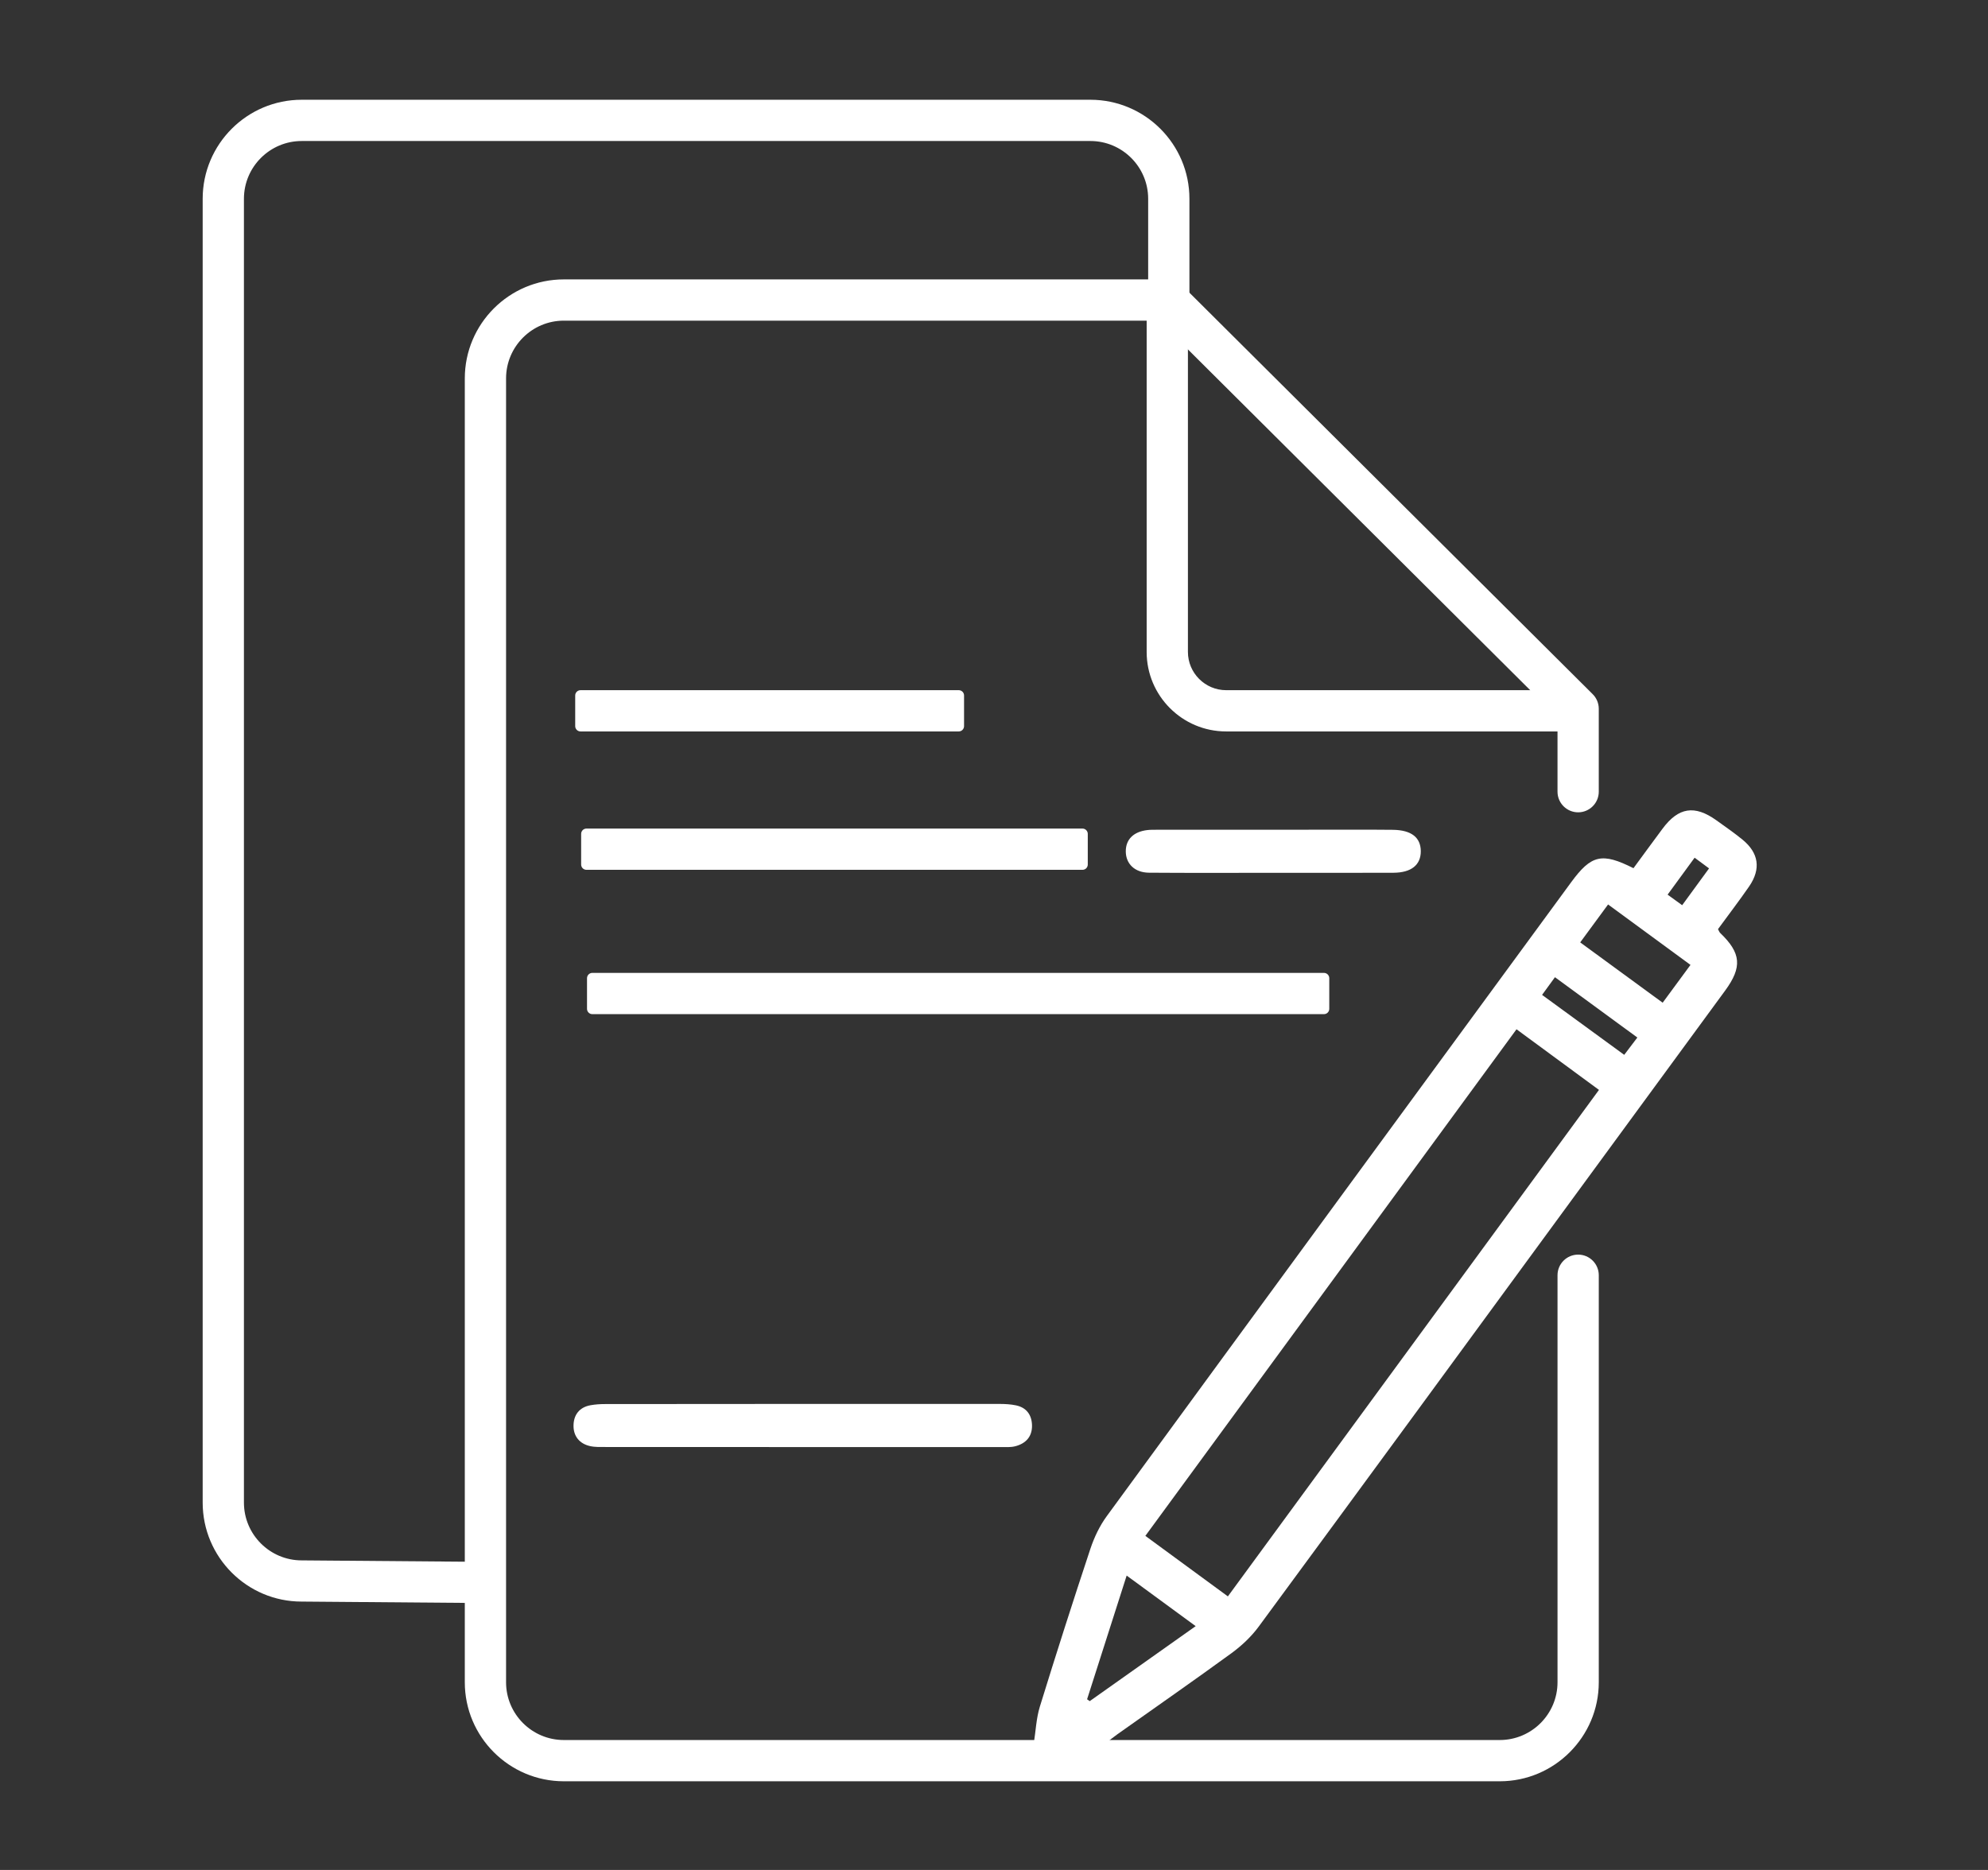
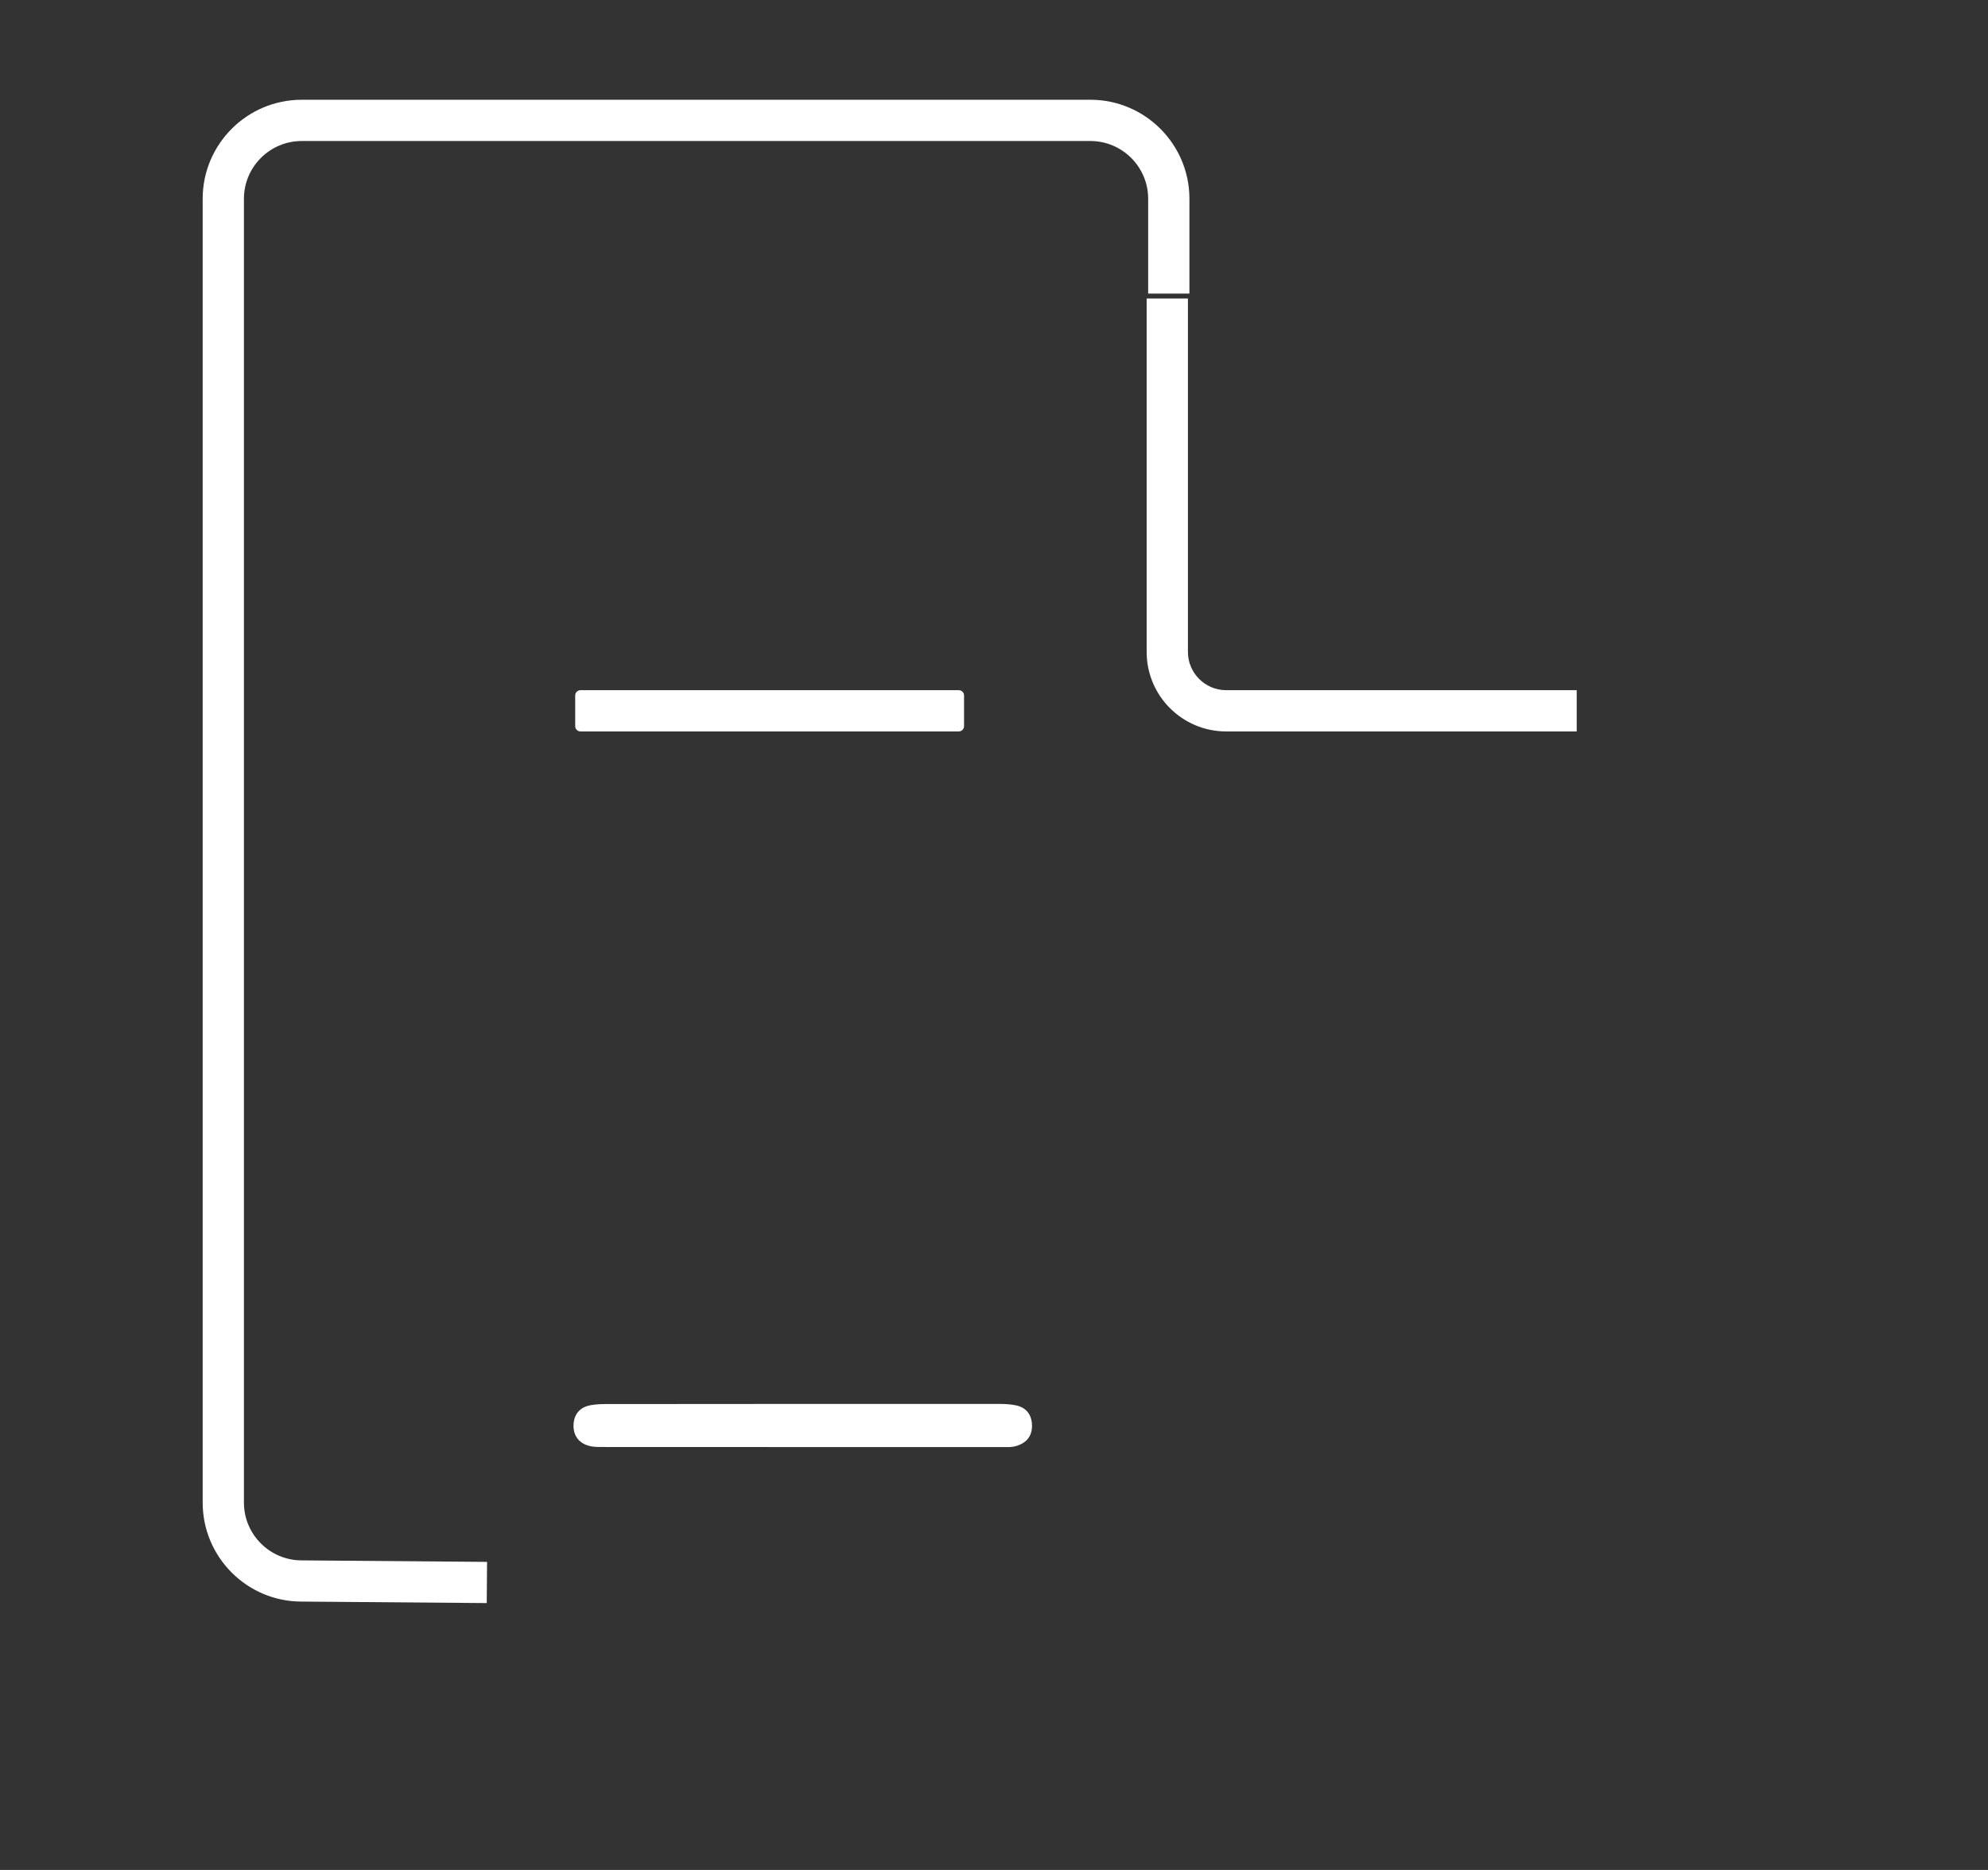
<svg xmlns="http://www.w3.org/2000/svg" version="1.1" id="Capa_1" x="0px" y="0px" viewBox="0 0 318 299.17" style="enable-background:new 0 0 318 299.17;" xml:space="preserve">
  <rect x="0" y="0" width="318" height="299.17" fill="#333333" stroke="none" />
  <style type="text/css">
	.st0{fill:#FFFFFF;}
</style>
  <g>
    <g>
-       <path class="st0" d="M278.73,134.33c-1.33-1.09-2.76-2.07-4.16-3.08c-3.49-2.5-6.07-2.11-8.63,1.33    c-1.57,2.11-3.13,4.25-4.65,6.32c-5.05-2.55-6.76-2.13-9.97,2.25c-24.77,33.79-49.55,67.58-74.28,101.41    c-1.13,1.54-2,3.37-2.61,5.19c-2.79,8.4-5.49,16.84-8.1,25.3c-0.57,1.86-0.65,3.87-0.99,6.05h11.34c-0.03,0-0.05,0-0.08-0.01    c1-0.77,1.58-1.24,2.19-1.67c6.08-4.31,12.2-8.56,18.22-12.95c1.61-1.18,3.14-2.62,4.32-4.22c16.75-22.75,33.43-45.54,50.12-68.33    c8.16-11.14,16.33-22.27,24.49-33.42c2.78-3.79,2.57-6.02-0.77-9.23c-0.15-0.14-0.22-0.37-0.36-0.62c1.68-2.3,3.4-4.54,5-6.86    C281.71,138.99,281.33,136.46,278.73,134.33z M174.31,272.16c-0.14-0.1-0.28-0.2-0.42-0.3c2.08-6.51,4.17-13.03,6.33-19.79    c3.73,2.73,7.25,5.31,11.04,8.09C185.46,264.26,179.89,268.21,174.31,272.16z M196.41,255.4c-4.47-3.28-8.75-6.42-13.2-9.68    c19.82-27.05,39.51-53.94,59.37-81.05c4.48,3.3,8.71,6.4,13.19,9.7C235.96,201.4,216.24,228.33,196.41,255.4z M259.81,168.76    c-4.43-3.24-8.72-6.36-13.14-9.59c0.7-0.96,1.29-1.77,2.06-2.83c4.36,3.19,8.63,6.32,13.18,9.65    C261.14,167,260.54,167.79,259.81,168.76z M265.96,160.42c-4.41-3.23-8.7-6.37-13.19-9.65c1.5-2.05,2.92-3.98,4.46-6.07    c4.39,3.22,8.67,6.36,13.18,9.67C268.84,156.5,267.46,158.38,265.96,160.42z M269.08,144.82c-0.83-0.6-1.51-1.09-2.33-1.69    c1.47-2.01,2.88-3.94,4.32-5.91c0.84,0.62,1.46,1.09,2.31,1.71C271.94,140.9,270.54,142.82,269.08,144.82z" />
-       <path class="st0" d="M239.9,284.98H90.19c-8.73,0-15.84-7.1-15.84-15.84V60.54c0-8.73,7.1-15.84,15.84-15.84h96.57    c0.87,0,1.71,0.35,2.33,0.96l65.68,65.4c0.62,0.62,0.97,1.46,0.97,2.34v13.26c0,1.82-1.48,3.3-3.3,3.3s-3.3-1.48-3.3-3.3v-11.89    L185.4,51.3H90.19c-5.1,0-9.24,4.15-9.24,9.24v208.6c0,5.1,4.15,9.24,9.24,9.24H239.9c5.1,0,9.24-4.15,9.24-9.24v-65.12    c0-1.82,1.48-3.3,3.3-3.3s3.3,1.48,3.3,3.3v65.12C255.74,277.87,248.63,284.98,239.9,284.98z" />
      <path class="st0" d="M252.2,117.02h-56.07c-7.01,0-12.71-5.7-12.71-12.71V47.76h6.6v56.54c0,3.37,2.75,6.12,6.12,6.12h56.07    V117.02z" />
    </g>
    <path class="st0" d="M128.49,231.51c-10.52,0-21.04,0-31.56-0.01c-0.86,0-1.75,0.04-2.57-0.15c-1.65-0.38-2.61-1.55-2.62-3.2   c-0.01-1.73,0.89-3,2.71-3.33c0.77-0.14,1.56-0.19,2.34-0.19c21.04-0.02,42.08-0.03,63.12-0.02c0.86,0,1.73,0.05,2.57,0.22   c1.69,0.34,2.55,1.5,2.6,3.17c0.05,1.83-0.98,2.94-2.68,3.38c-0.74,0.19-1.56,0.13-2.34,0.13   C149.53,231.52,139.01,231.51,128.49,231.51z" />
-     <path class="st0" d="M203.57,139.64c-6.59,0-13.19,0.03-19.78-0.02c-2.29-0.02-3.7-1.43-3.71-3.4c-0.01-1.92,1.23-3.16,3.45-3.42   c0.47-0.06,0.94-0.04,1.41-0.05c10.2-0.01,20.4-0.01,30.61-0.01c2.43,0,4.87-0.02,7.3,0.02c2.93,0.05,4.41,1.23,4.42,3.43   c0,2.2-1.53,3.43-4.39,3.44C216.44,139.65,210.01,139.64,203.57,139.64z" />
    <path class="st0" d="M77.86,256.47l-29.63-0.24c-8.71,0-15.81-7.1-15.81-15.84V31.8c0-8.73,7.1-15.84,15.84-15.84h126.16   c8.73,0,15.84,7.1,15.84,15.84v15.17h-6.6V31.8c0-5.1-4.15-9.24-9.24-9.24H48.26c-5.1,0-9.24,4.15-9.24,9.24v208.6   c0,5.1,4.15,9.24,9.24,9.24l29.65,0.24L77.86,256.47z" />
    <path class="st0" d="M153.36,117.02h-60.5c-0.47,0-0.85-0.38-0.85-0.85v-4.9c0-0.47,0.38-0.85,0.85-0.85h60.5   c0.47,0,0.85,0.38,0.85,0.85v4.9C154.21,116.64,153.83,117.02,153.36,117.02z" />
-     <path class="st0" d="M173.15,139.16H93.81c-0.47,0-0.85-0.38-0.85-0.85v-4.9c0-0.47,0.38-0.85,0.85-0.85h79.34   c0.47,0,0.85,0.38,0.85,0.85l0,4.9C174,138.79,173.62,139.16,173.15,139.16z" />
-     <path class="st0" d="M211.78,162.25H94.75c-0.47,0-0.85-0.38-0.85-0.85v-4.9c0-0.47,0.38-0.85,0.85-0.85h117.03   c0.47,0,0.85,0.38,0.85,0.85v4.9C212.63,161.87,212.25,162.25,211.78,162.25z" />
  </g>
</svg>